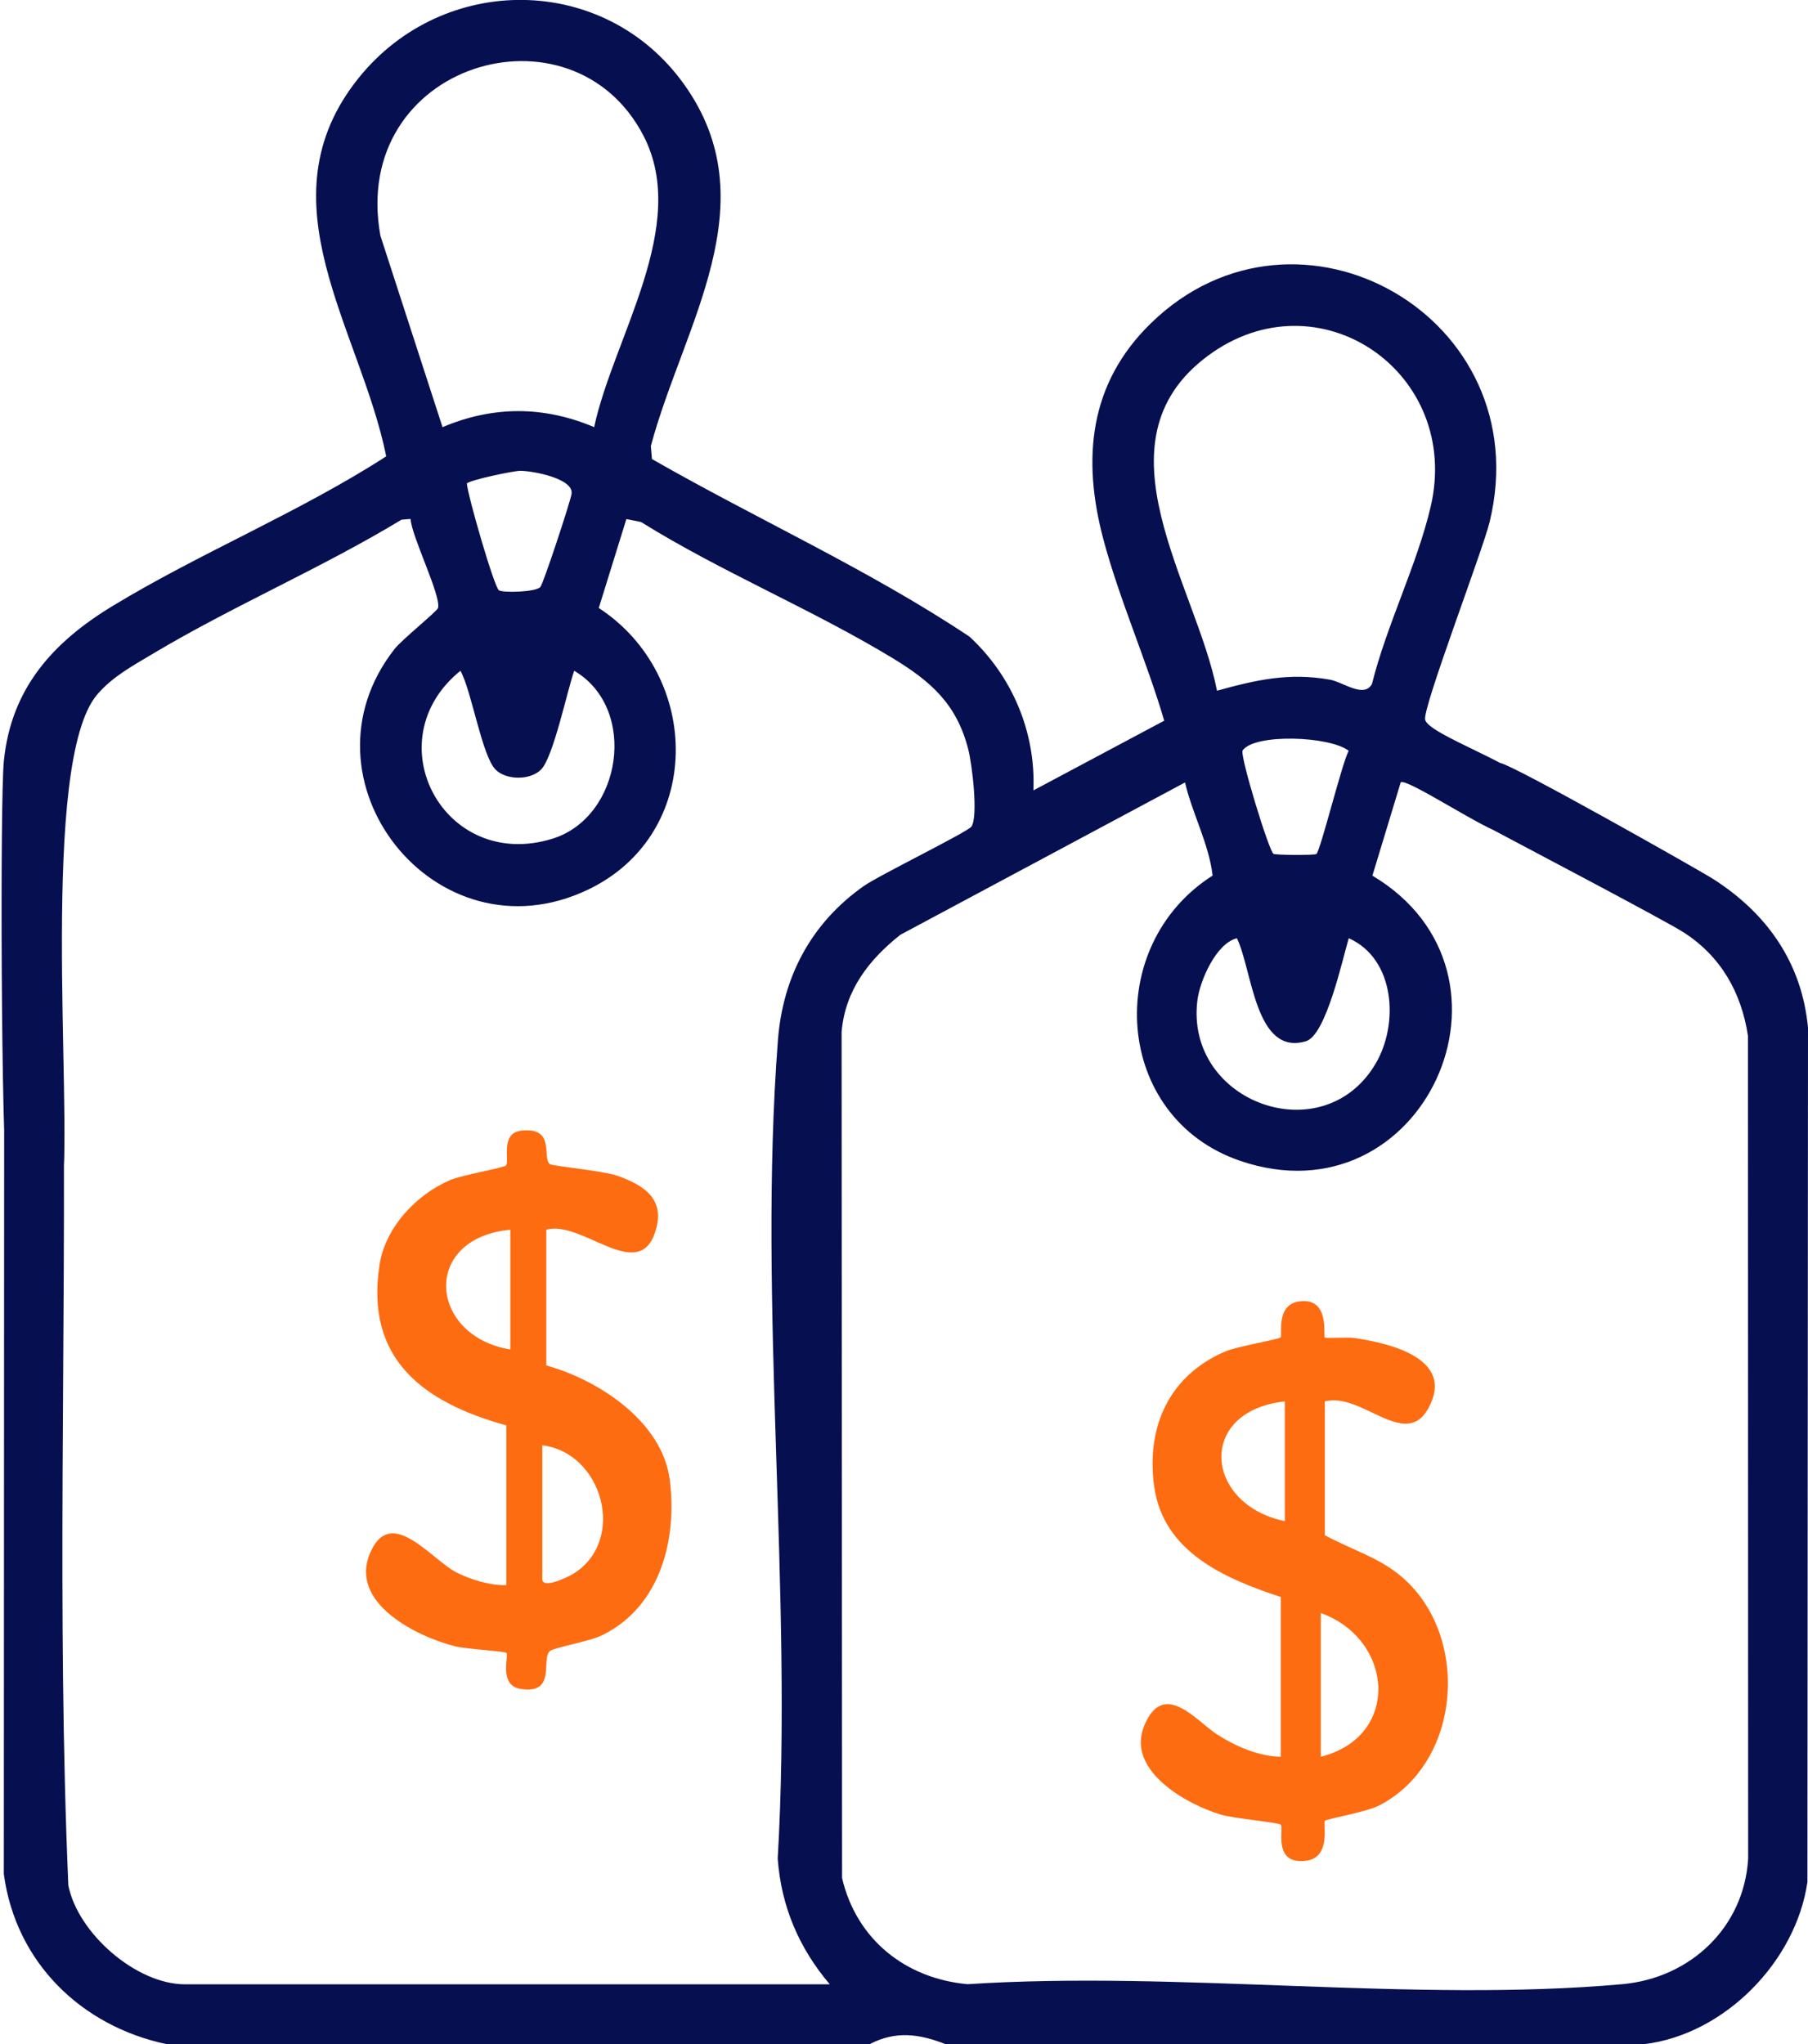
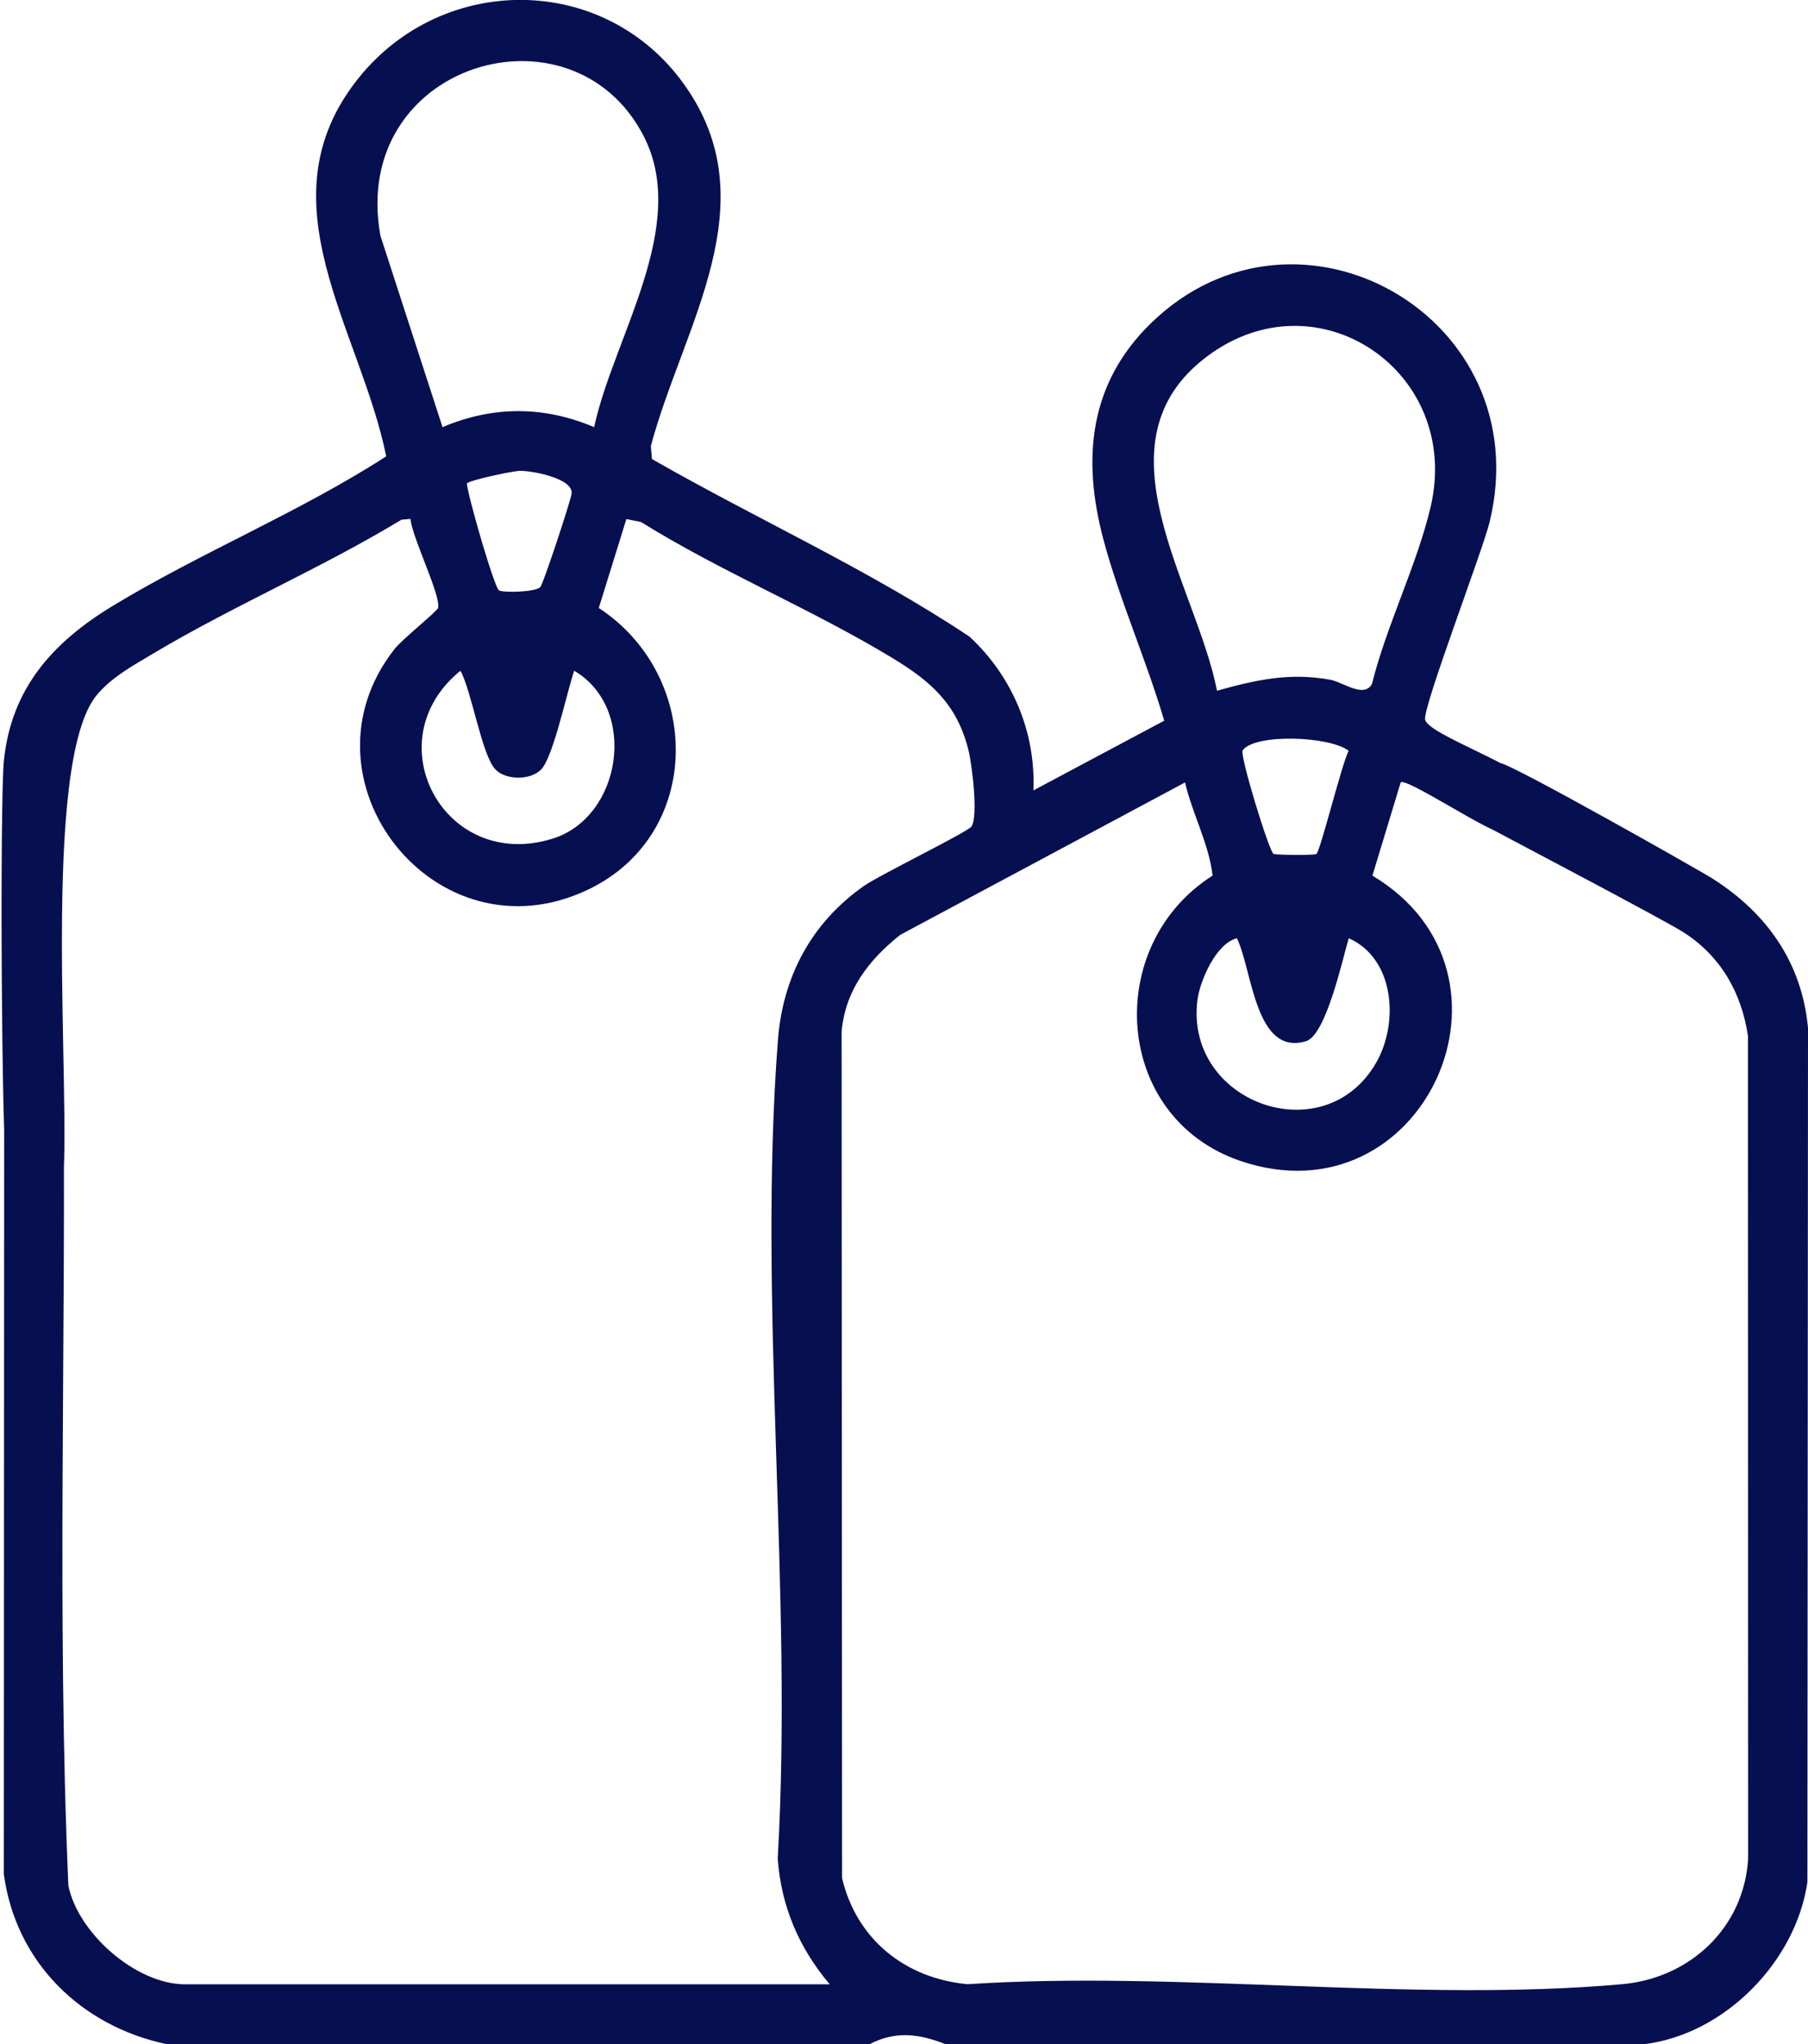
<svg xmlns="http://www.w3.org/2000/svg" id="Layer_1" data-name="Layer 1" viewBox="0 0 500.57 565.91">
  <defs>
    <style>
      .cls-1 {
        fill: #fd6c11;
      }

      .cls-2 {
        fill: #060f50;
      }
    </style>
  </defs>
-   <path class="cls-1" d="M151.25,340.42v37.58c14.5,4.03,32.07,15.5,34.17,31.6s-2.34,35.04-18.66,43.06c-3.64,1.79-13.18,3.39-14.44,4.35-2.7,2.05,1.96,12.18-8.2,10.53-6.17-1-3.17-9.21-3.92-9.96-.51-.5-11.03-1.03-14.2-1.83-10.59-2.67-29.18-11.9-23.66-25.51,5.7-14.06,17.11,1.63,24.16,5.12,3.99,1.98,9.24,3.61,13.69,3.45v-44.21c-22.84-6.32-39.2-18.24-35.1-44.5,1.61-10.36,10.21-19.47,19.65-23.46,3.19-1.35,14.85-3.38,15.34-4,1.09-1.35-1.71-8.94,4.23-9.63,9.69-1.13,5.64,7.73,7.96,9.27.81.54,14.84,1.83,18.84,3.27,7.74,2.79,13.26,6.74,10.22,15.7-4.75,14.01-20.35-3.64-30.09-.81ZM141.3,340.42c-24.9,2.41-22.49,29.5,0,33.16v-33.16ZM150.14,400.11v37.03c0,2.94,7.31-.68,8.52-1.43,14.96-9.15,8.24-33.57-8.52-35.6Z" />
  <g>
    <path class="cls-2" d="M46.24,565.91c-23.75-4.98-41.9-22.67-45.18-47.11l.1-225.12c2.02-8.98,15.98-8.75,16.37.85.86,75.75-1.85,151.87,1.39,227.41,2.63,13.24,18.76,27.38,32.3,27.38h178.51c-8.51-10.04-13.44-21.54-14.41-34.78,4.27-73.71-5.57-153.64.06-226.62,1.36-17.6,9.27-32.41,23.72-42.6,4.4-3.1,28.98-15.05,29.89-16.54,1.87-3.07.14-17.14-.89-21.24-3.2-12.69-10.44-18.96-21.04-25.39-22.14-13.44-47.46-23.86-69.58-37.64l-4.06-.82-7.64,24.62c28.73,18.77,29.1,62.7-3.04,78-42.19,20.07-81.89-30.6-53.45-66.71,1.98-2.52,11.76-10.4,11.99-11.29.87-3.43-7.31-19.76-7.61-24.65l-2.51.21c-22.28,13.49-46.64,23.84-68.96,37.18-5.49,3.28-11.09,6.29-15.3,11.23-15.93,18.72-6.88,113.81-9.61,136.48-3.68,7.99-14.03,6.51-15.37-2.1-1.6-10.23-1.94-105.11-.85-116,2.02-20.16,13.65-32.91,30.07-42.88,24.28-14.75,51.79-25.96,75.79-41.45-7.16-35.36-34.97-70.8-7.6-104.79,23.44-29.11,67.97-28.94,89.99,1.7,23.7,32.97-.17,66.79-9.13,100.25l.31,3.59c29.11,16.67,60.05,30.59,87.93,49.17,11.78,10.91,18.36,26.37,17.68,42.56l36.22-19.3c-4.9-16.71-12.44-33.59-16.88-50.34-5.87-22.17-3.98-42.98,13.23-59.72,40.62-39.5,107.52-1.66,93.74,55.06-1.95,8.02-18.64,51.57-17.85,54.74,1.06,4.25,27.44,12.93,29.96,18.73,2.71,6.22-1.08,13.5-8.3,12.76-4.32-.44-26.89-15.56-28.43-14.14l-7.83,25.81c45.51,27.13,14.15,96.34-36.67,78.93-35.06-12.02-38.04-59.58-7.57-78.95-1.03-8.81-5.61-17.09-7.64-25.78l-78.83,42.18c-8.73,6.93-15.26,15.35-16.25,26.86l.13,234.27c3.99,16.97,17.52,27.79,34.74,29.37,58.45-3.81,123.57,5.16,181.24,0,18.8-1.68,33.74-15.64,34.88-34.76l-.05-227.73c-1.8-12.01-7.5-22.04-17.77-28.66-5.29-3.41-48.14-25.88-52.72-28.36-7.35-3.97-6.35-19.57,1.92-18.55,3.39.42,55.17,29.69,58.96,32.12,14.86,9.51,24.55,23.15,26.23,41.19l-.16,236.46c-3.19,22.06-22.96,42.21-45.2,44.89h-193.43c-7.29-2.88-13.84-3.74-21,0H46.24ZM164.5,118.25c5.3-24.77,26.5-55.69,13.71-80.57C158.41-.79,96.7,17.53,105.32,65.25l17.2,53c13.96-5.92,28.06-5.91,41.98,0ZM336.95,191.21c10.88-3.01,19.93-5.06,31.23-3.06,3.68.65,9.44,5.25,11.67,1.19,4.03-16.23,12.45-32.91,16.23-48.98,8.78-37.3-31.08-64.6-61.72-41.82-32.13,23.88-3.16,63.24,2.58,92.66ZM138.14,163.42c1.14.73,10.27.51,11.47-.93.87-1.04,8.24-23.4,8.63-25.74.71-4.25-10.64-6.4-14.17-6.41-2.02,0-14.17,2.6-14.82,3.51.33,3.68,7.59,28.74,8.89,29.58ZM137.18,213.01c-3.77-3.82-6.6-21.77-9.7-27.32-23.9,19.36-4.57,55.79,25.48,46.49,19.21-5.95,23.8-36.03,6.02-46.49-1.95,5.5-5.77,23.88-9.16,27.33-2.99,3.03-9.68,3.01-12.65,0ZM373.4,207.84c-5.19-4.06-26.01-4.84-29.36-.1-.87,1.23,7.27,27.82,8.54,28.63.56.36,11.45.43,11.89.04,1.13-.98,7.04-25.02,8.93-28.57ZM342.46,259.74c-5.79,1.39-10.29,11.84-10.95,17.22-3.45,28.32,34.97,42.17,49.42,17.37,6.43-11.03,5.27-28.92-7.51-34.6-1.73,5.79-6.27,26.84-11.84,28.51-14.11,4.22-14.84-19.78-19.13-28.51Z" />
-     <path class="cls-1" d="M354.63,442.11c-15.52-5.1-32.6-12.44-35.09-30.68-2.24-16.42,4.14-30.59,19.63-37.28,3.38-1.46,14.88-3.34,15.41-3.93s-1.46-9,5.09-9.94c8.64-1.24,6.62,9.47,7.11,9.99.28.3,6.3-.14,8.16.13,9.92,1.46,27.88,5.67,20.63,19.26-6.42,12.03-18.52-4.38-28.78-1.71v37.03c6.71,3.71,14.15,5.89,20.26,10.69,20.19,15.87,18.07,52.1-5.15,64.11-3.71,1.92-14.53,3.7-15.07,4.27-.61.65,1.83,10.08-5.08,11.04-9.57,1.33-6.2-9.01-7.14-9.96-.59-.6-13.19-1.75-16.57-2.77-9.72-2.94-26.29-12.27-21.26-24.59,5.34-13.08,14.54-1.23,20.23,2.41,5.08,3.26,11.47,6.04,17.61,6.15v-44.21ZM355.73,387.95c-24.54,2.7-22.28,28.52,0,33.16v-33.16ZM365.68,486.33c22.27-5.61,20.18-32.55,0-39.79v39.79Z" />
  </g>
</svg>